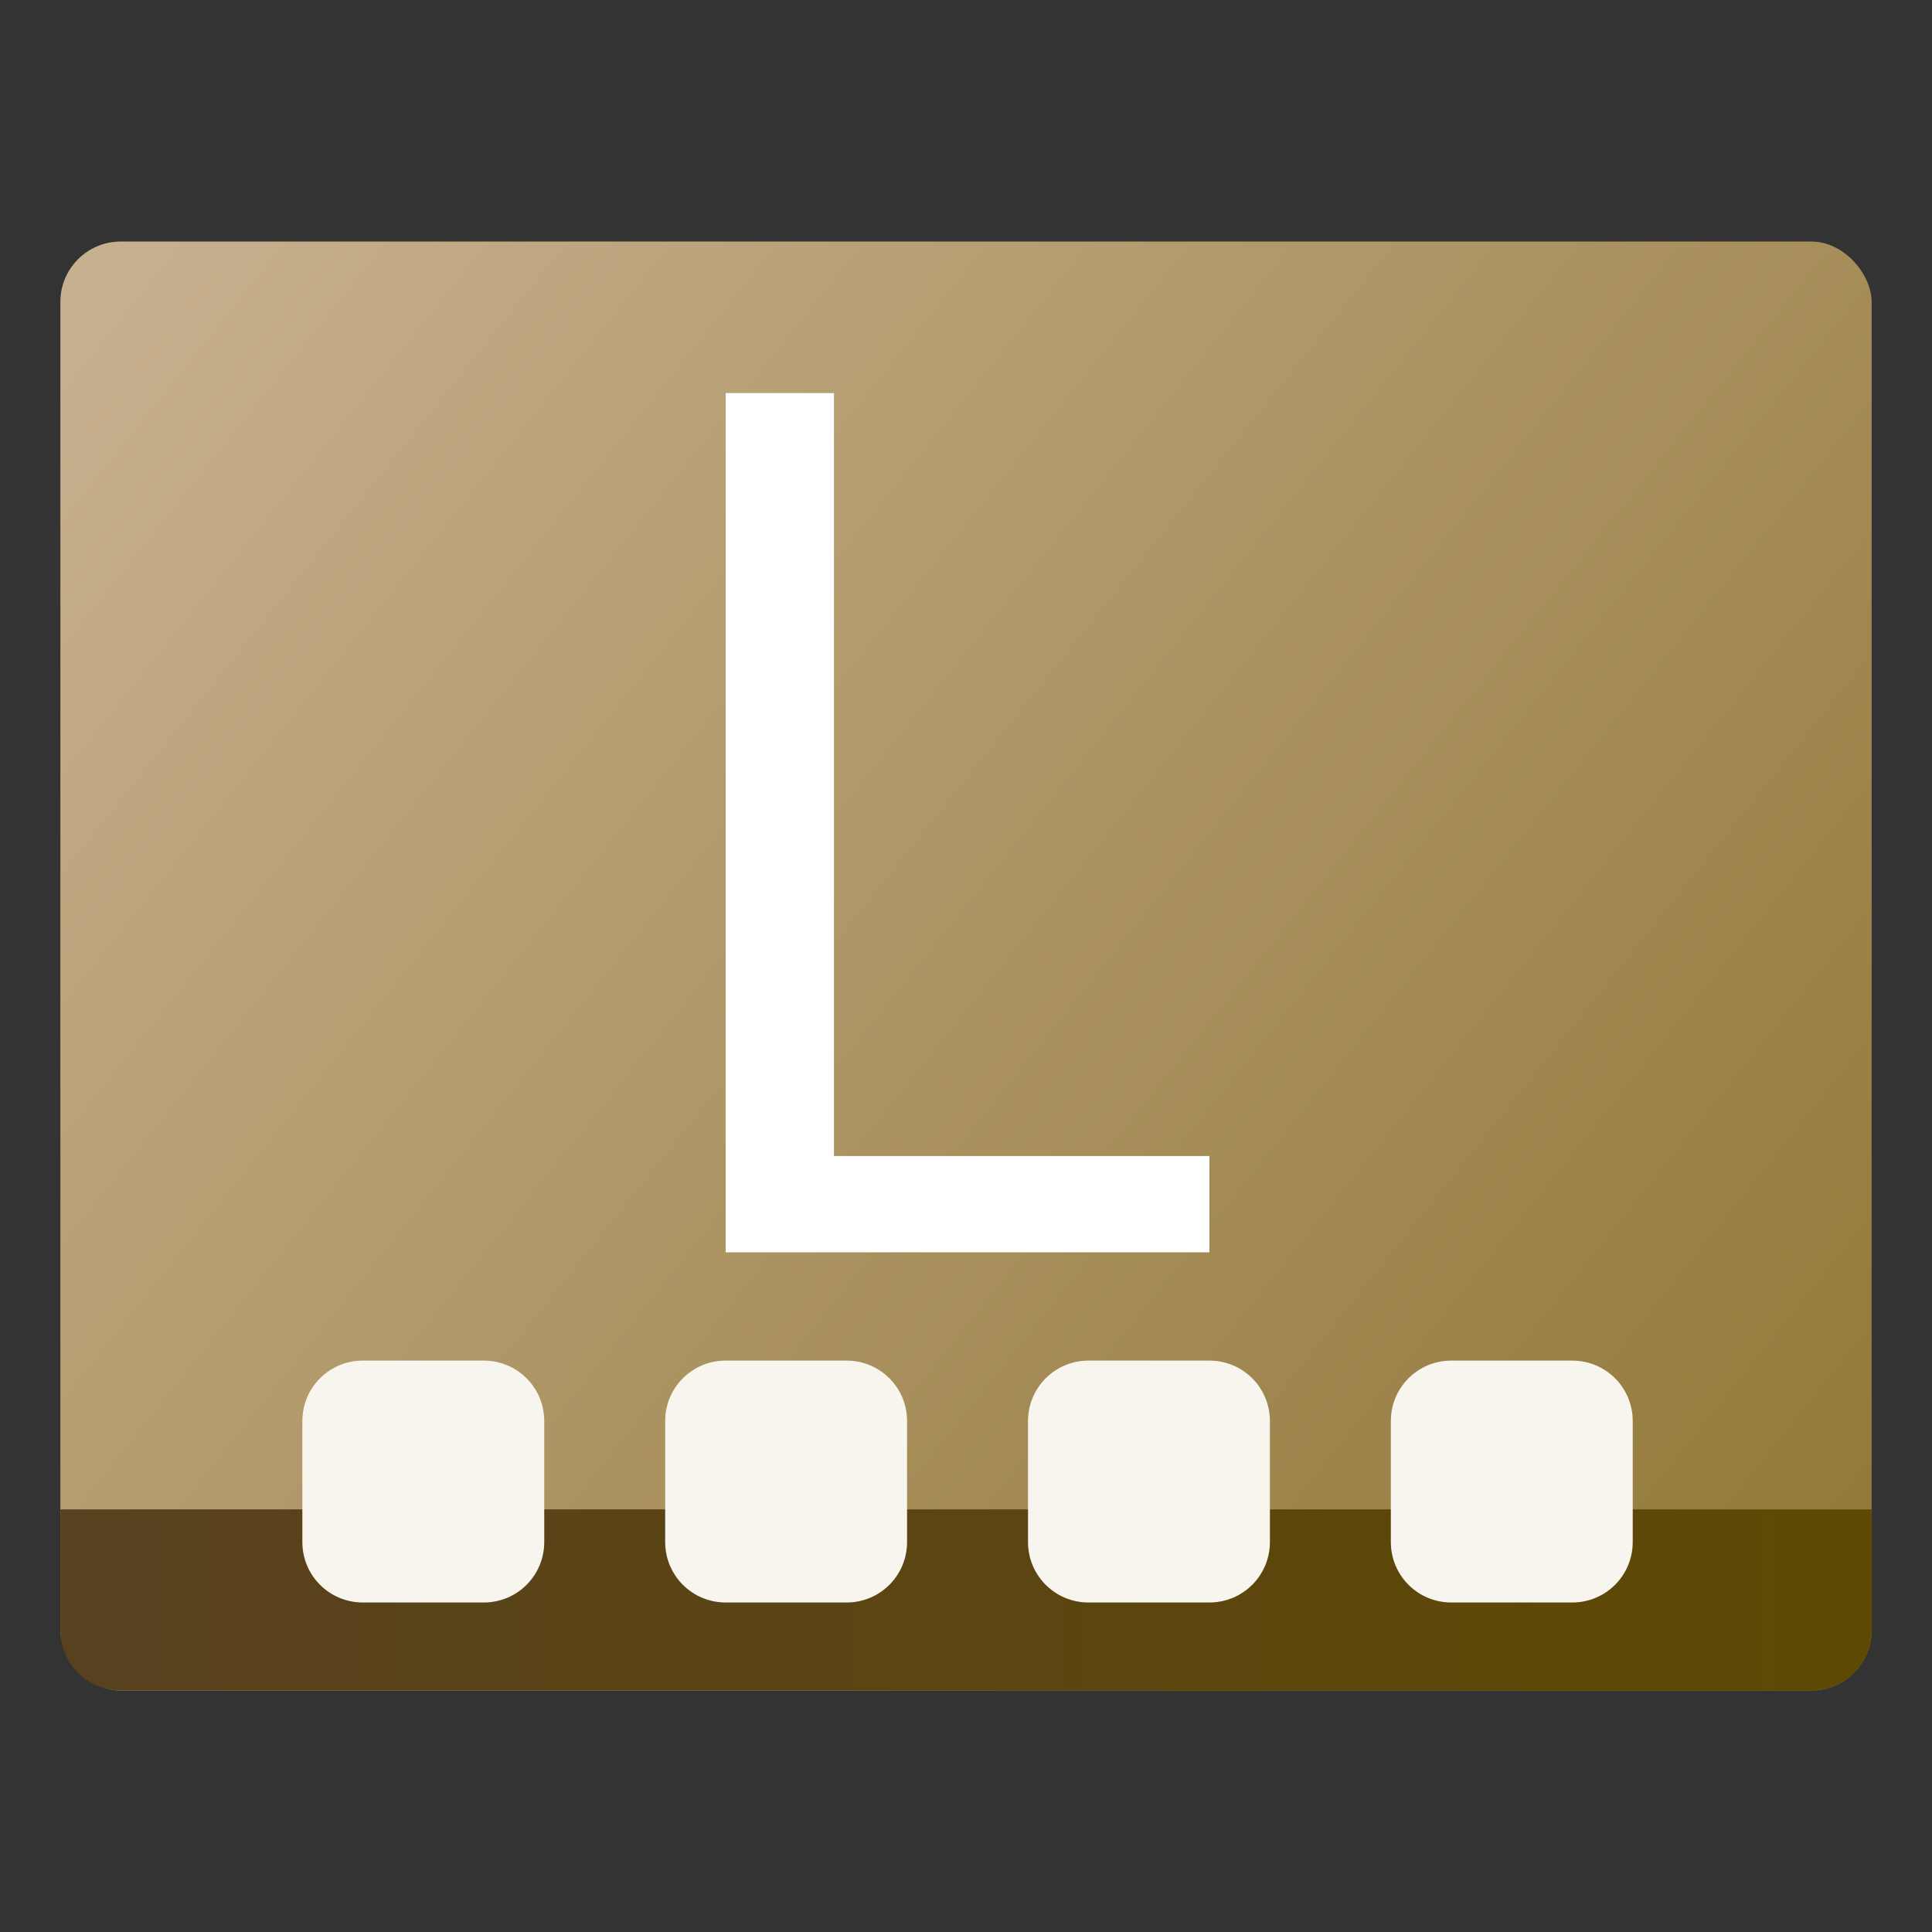
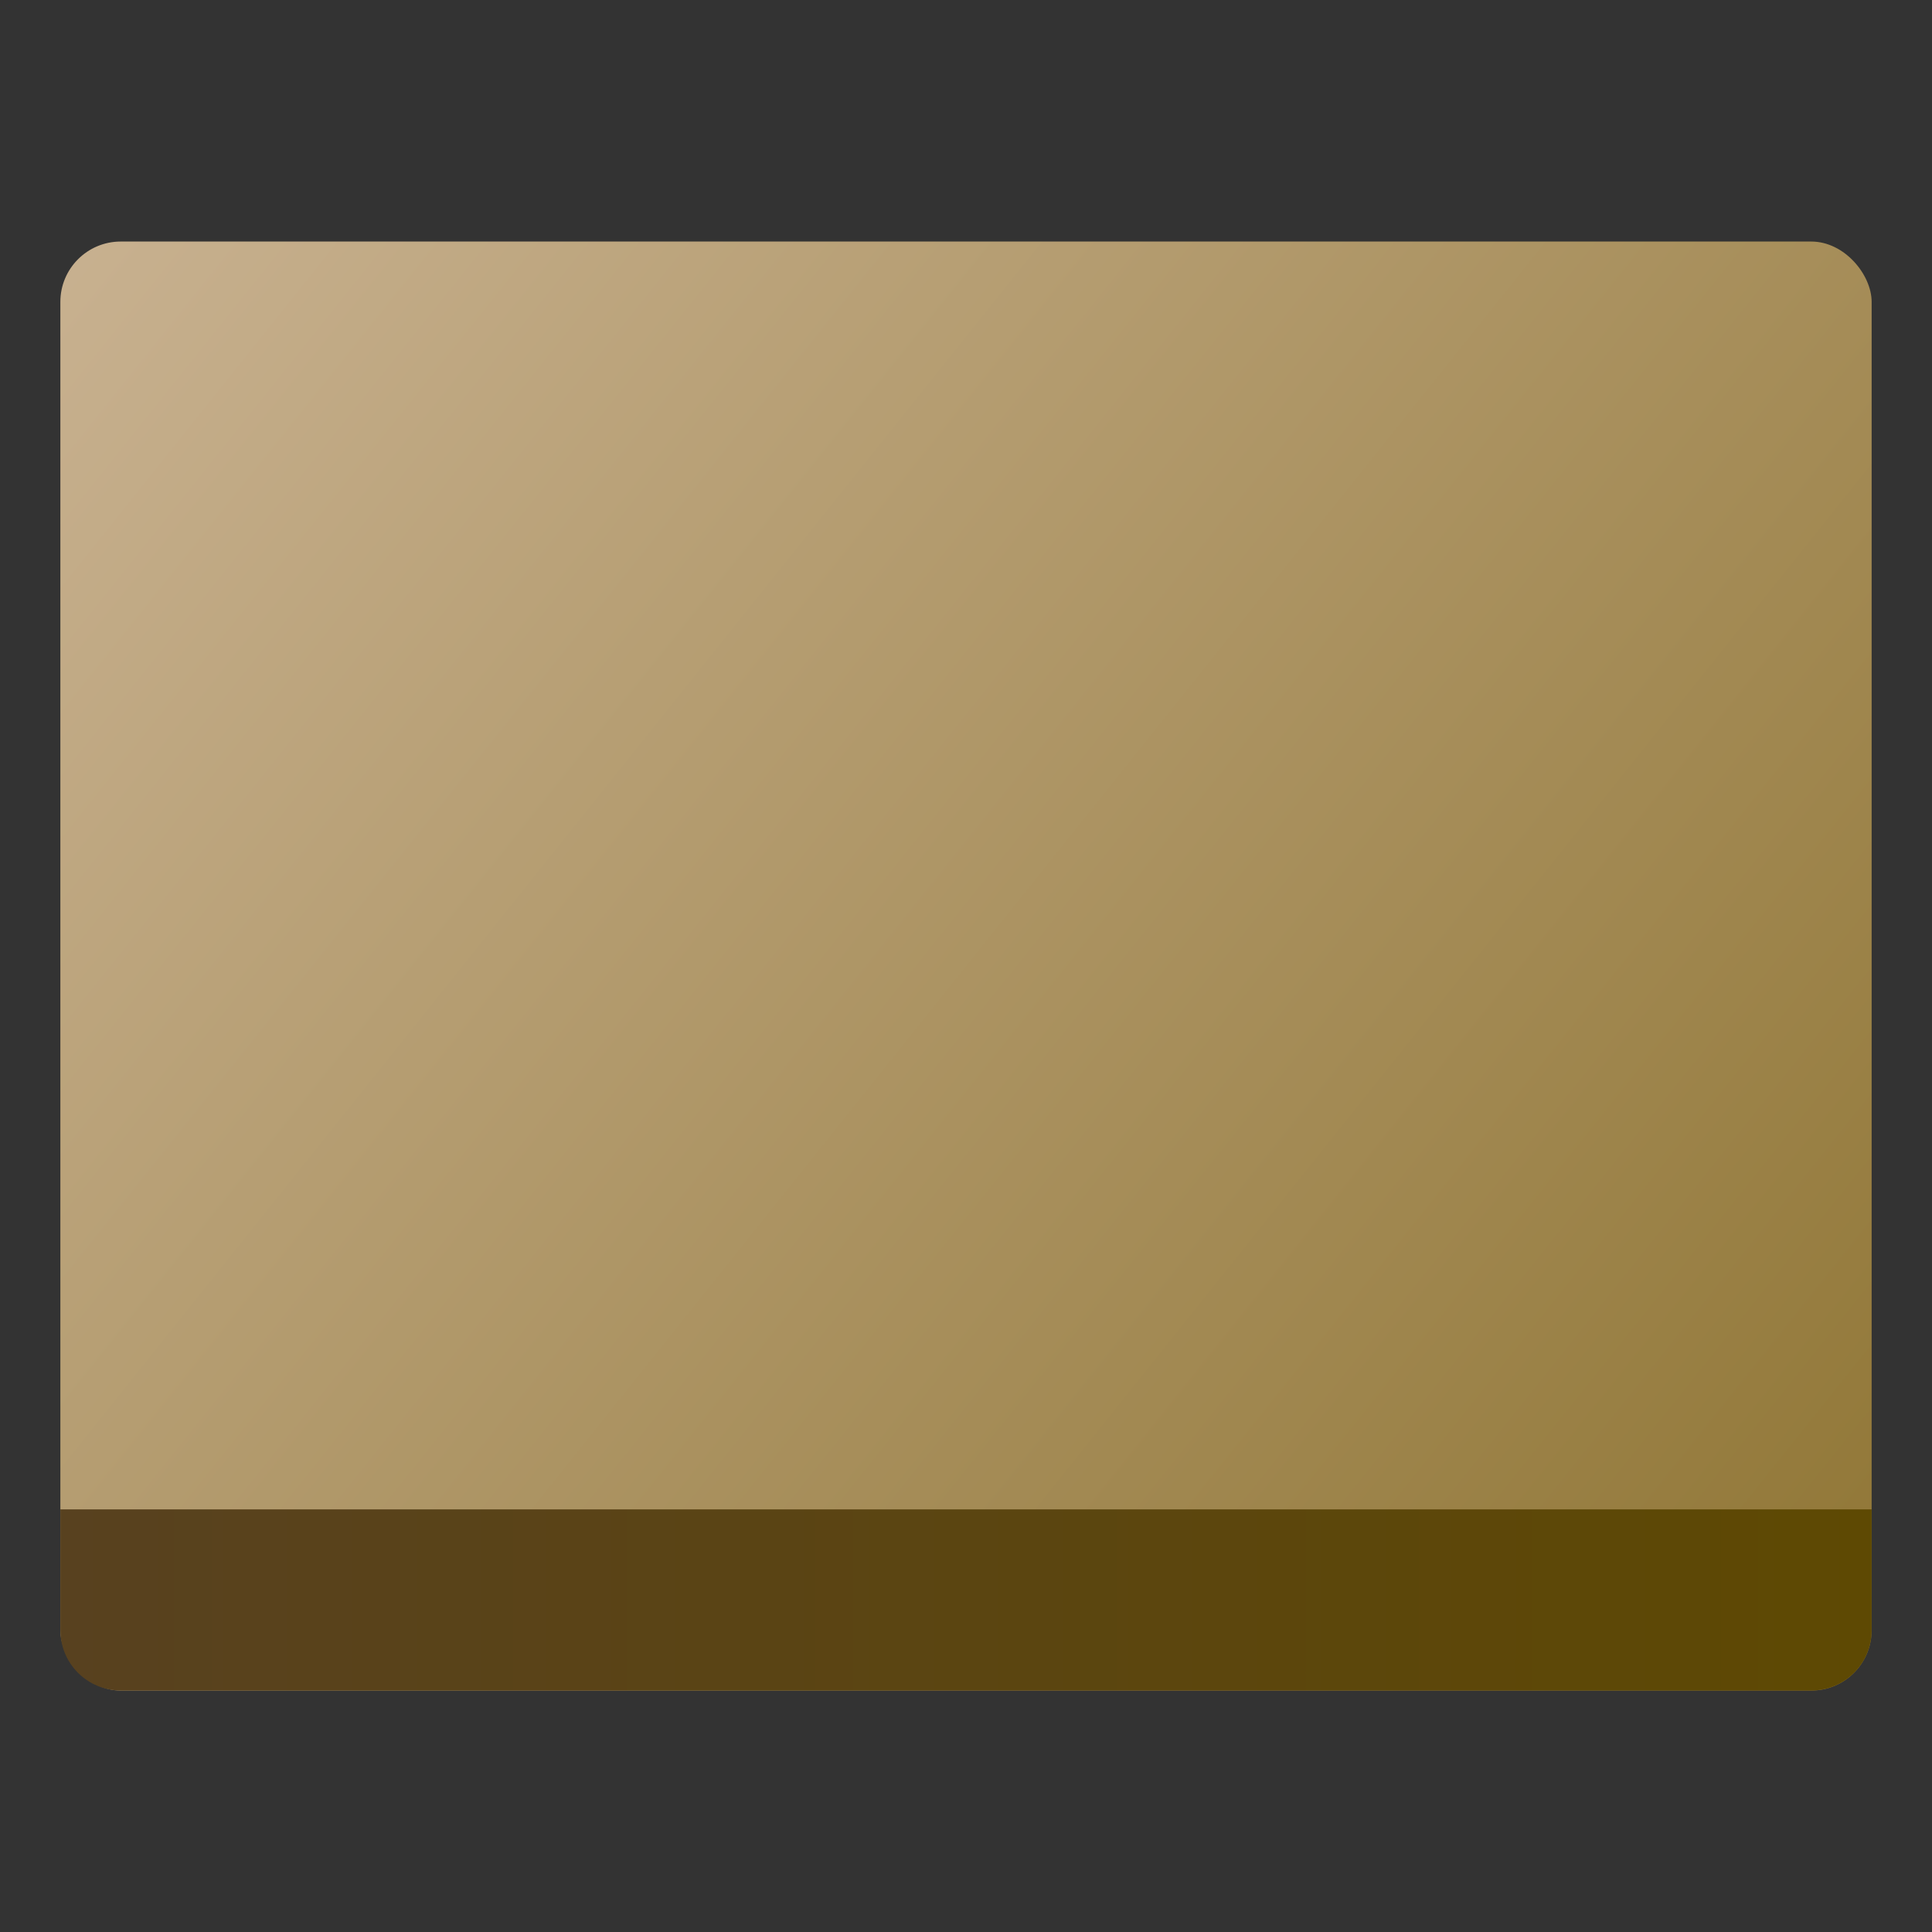
<svg xmlns="http://www.w3.org/2000/svg" xmlns:ns1="http://www.inkscape.org/namespaces/inkscape" xmlns:ns2="http://sodipodi.sourceforge.net/DTD/sodipodi-0.dtd" xmlns:xlink="http://www.w3.org/1999/xlink" width="64" height="64" viewBox="0 0 16.933 16.933" version="1.1" id="svg5" ns1:version="1.1.1 (3bf5ae0d25, 2021-09-20, custom)" ns2:docname="latte-dock.svg">
  <rect x="0" y="0" width="16.933" height="16.933" fill="#333333" stroke="none" />
  <ns2:namedview id="namedview7" pagecolor="#ffffff" bordercolor="#666666" borderopacity="1.0" ns1:pageshadow="2" ns1:pageopacity="0.0" ns1:pagecheckerboard="0" ns1:document-units="px" showgrid="false" units="px" height="64px" ns1:zoom="7.9999996" ns1:cx="19.562501" ns1:cy="22.812501" ns1:window-width="1920" ns1:window-height="1007" ns1:window-x="0" ns1:window-y="0" ns1:window-maximized="1" ns1:current-layer="svg5" showguides="false" />
  <defs id="defs2">
    <linearGradient ns1:collect="always" id="linearGradient1591">
      <stop style="stop-color:#58411f;stop-opacity:1" offset="0" id="stop1587" />
      <stop style="stop-color:#5e4903;stop-opacity:1" offset="1" id="stop1589" />
    </linearGradient>
    <linearGradient ns1:collect="always" id="linearGradient11972">
      <stop style="stop-color:#c8b190;stop-opacity:1" offset="0" id="stop11968" />
      <stop style="stop-color:#907635;stop-opacity:1" offset="1" id="stop11970" />
    </linearGradient>
    <linearGradient ns1:collect="always" xlink:href="#linearGradient11972" id="linearGradient1924" x1="0.529" y1="1.587" x2="8.467" y2="7.938" gradientUnits="userSpaceOnUse" gradientTransform="matrix(2,0,0,2,-0.529,-1.058)" />
    <linearGradient ns1:collect="always" xlink:href="#linearGradient1591" id="linearGradient1379" x1="0.265" y1="12.171" x2="16.14" y2="12.171" gradientUnits="userSpaceOnUse" gradientTransform="translate(0.265,1.852)" />
  </defs>
  <rect style="fill:url(#linearGradient1924);fill-opacity:1;stroke-width:1.587;stroke-linecap:round;stroke-linejoin:round" id="rect1836" width="15.875" height="12.7" x="0.529" y="2.117" ry="0.529" />
  <path id="rect1409" style="fill:url(#linearGradient1379);fill-opacity:1;stroke-width:0.544;stroke-linecap:round;stroke-linejoin:round" d="M 16.404,13.229 V 14.287 c 0,0.293 -0.236,0.529 -0.529,0.529 H 1.058 c -0.293,0 -0.529,-0.236 -0.529,-0.529 v -1.058 z" ns2:nodetypes="csssscc" />
-   <path id="rect863" style="fill:#f8f5ef;fill-opacity:1;stroke-width:4;stroke-linecap:round;stroke-linejoin:round" d="M 12 45 C 10.892 45 10 45.892 10 47 L 10 51 C 10 52.108 10.892 53 12 53 L 16 53 C 17.108 53 18 52.108 18 51 L 18 47 C 18 45.892 17.108 45 16 45 L 12 45 z M 24 45 C 22.892 45 22 45.892 22 47 L 22 51 C 22 52.108 22.892 53 24 53 L 28 53 C 29.108 53 30 52.108 30 51 L 30 47 C 30 45.892 29.108 45 28 45 L 24 45 z M 36 45 C 34.892 45 34 45.892 34 47 L 34 51 C 34 52.108 34.892 53 36 53 L 40 53 C 41.108 53 42 52.108 42 51 L 42 47 C 42 45.892 41.108 45 40 45 L 36 45 z M 48 45 C 46.892 45 46 45.892 46 47 L 46 51 C 46 52.108 46.892 53 48 53 L 52 53 C 53.108 53 54 52.108 54 51 L 54 47 C 54 45.892 53.108 45 52 45 L 48 45 z " transform="scale(0.265)" />
-   <path id="rect17878" style="fill:#ffffff;stroke-width:0.5;stroke-linejoin:round" d="M 24 13 L 24 41.418 L 40 41.418 L 40 38.234 L 27.582 38.234 L 27.582 13 L 24 13 z " transform="scale(0.265)" />
</svg>